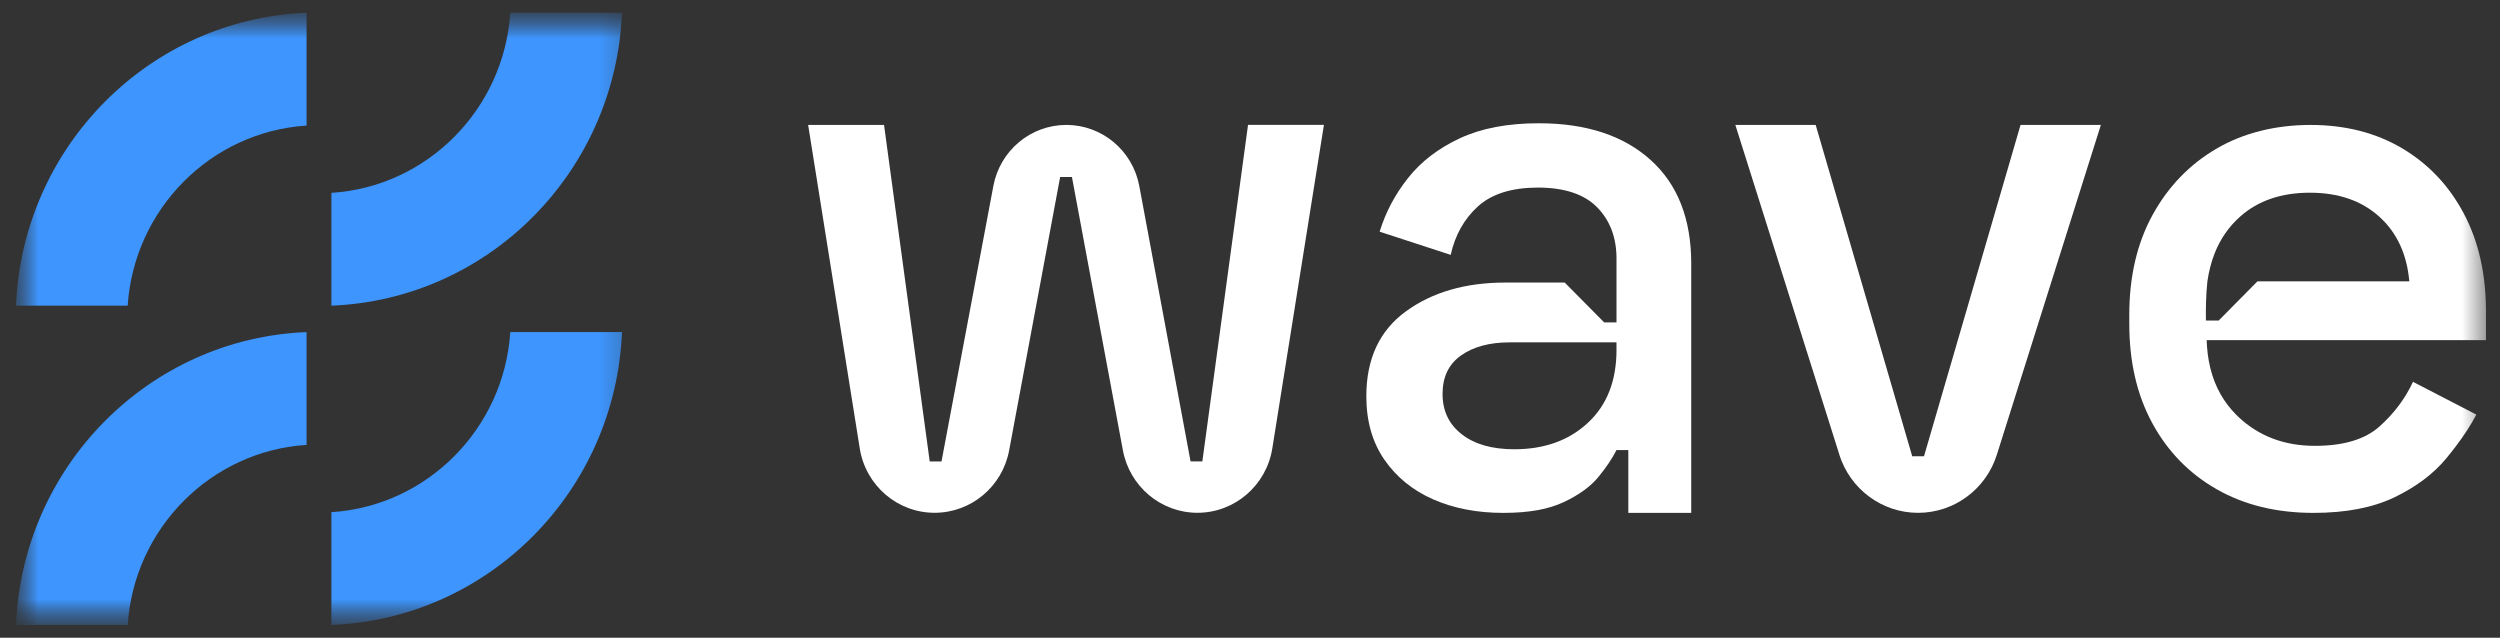
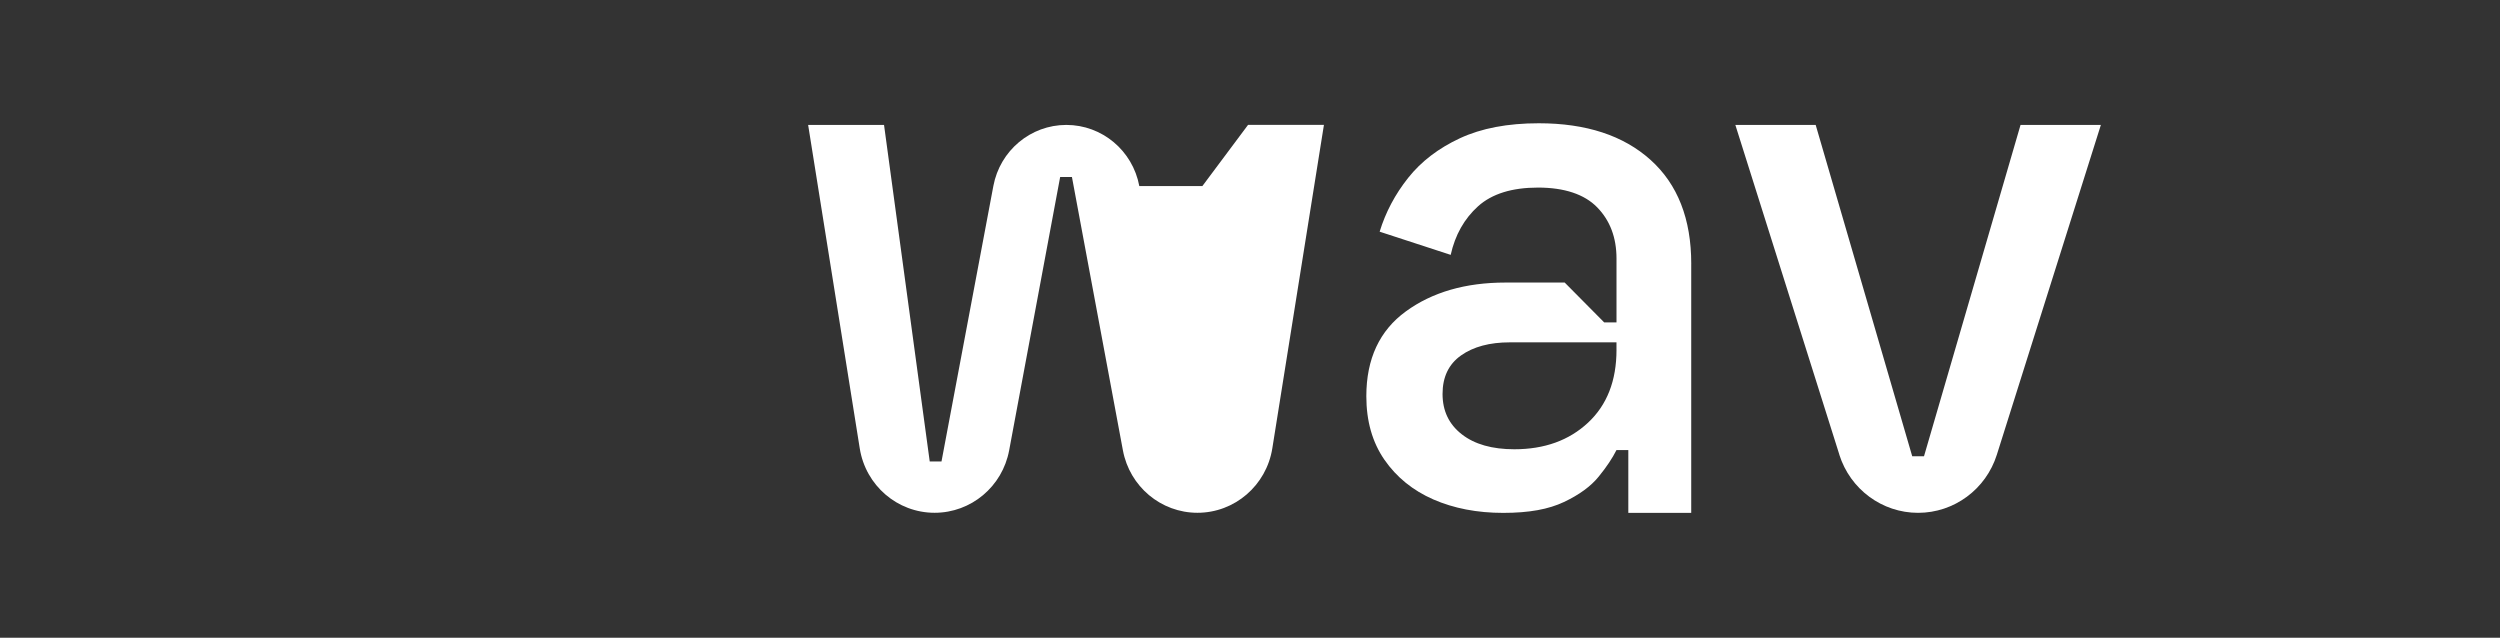
<svg xmlns="http://www.w3.org/2000/svg" width="98" height="25" viewBox="0 0 98 25" fill="none">
  <rect x="0" y="0" width="98" height="25" fill="#333333" stroke="none" />
  <g clip-path="url(#clip0_464_1110)">
    <mask id="mask0_464_1110" style="mask-type:luminance" maskUnits="userSpaceOnUse" x="0" y="0" width="98" height="25">
      <path d="M97.5 0.5H0.5V24.5H97.5V0.5Z" fill="white" />
    </mask>
    <g mask="url(#mask0_464_1110)">
      <mask id="mask1_464_1110" style="mask-type:luminance" maskUnits="userSpaceOnUse" x="0" y="0" width="25" height="25">
-         <path d="M24.75 0.5H0.5V24.5H24.75V0.5Z" fill="white" />
-       </mask>
+         </mask>
      <g mask="url(#mask1_464_1110)">
        <path d="M5.005 11.982C5.254 8.195 8.266 5.161 12.018 4.923V0.5C5.845 0.746 0.884 5.749 0.627 11.982H5.005Z" fill="#3D95FD" />
-         <path d="M5.005 24.5C5.254 20.713 8.266 17.678 12.018 17.44V13.018C5.845 13.263 0.884 18.267 0.627 24.5H5.005Z" fill="#3D95FD" />
-         <path d="M20.004 0.5C19.755 4.287 16.744 7.322 12.991 7.56V11.982C19.164 11.737 24.126 6.733 24.382 0.5H20.004Z" fill="#3D95FD" />
        <path d="M20.004 13.018C19.755 16.805 16.744 19.839 12.991 20.077V24.5C19.164 24.254 24.126 19.251 24.382 13.018H20.004Z" fill="#3D95FD" />
      </g>
-       <path d="M33.702 17.576L31.679 4.897H34.654L36.445 18.089H36.907L38.94 7.289C39.201 5.902 40.401 4.897 41.8 4.897C43.201 4.897 44.402 5.904 44.661 7.295L46.67 18.088H47.132L48.923 4.896H51.898L49.875 17.575C49.643 19.03 48.399 20.101 46.94 20.101C45.51 20.101 44.283 19.073 44.018 17.654L42.02 6.939H41.558L39.559 17.654C39.294 19.074 38.067 20.101 36.637 20.101C35.177 20.101 33.934 19.032 33.702 17.576Z" fill="white" />
+       <path d="M33.702 17.576L31.679 4.897H34.654L36.445 18.089H36.907L38.94 7.289C39.201 5.902 40.401 4.897 41.8 4.897C43.201 4.897 44.402 5.904 44.661 7.295H47.132L48.923 4.896H51.898L49.875 17.575C49.643 19.03 48.399 20.101 46.94 20.101C45.51 20.101 44.283 19.073 44.018 17.654L42.02 6.939H41.558L39.559 17.654C39.294 19.074 38.067 20.101 36.637 20.101C35.177 20.101 33.934 19.032 33.702 17.576Z" fill="white" />
      <path d="M72.103 17.823L68.026 4.898H71.175L74.959 17.885H75.421L79.205 4.898H82.354L78.277 17.823C77.849 19.181 76.6 20.103 75.189 20.103C73.778 20.103 72.529 19.18 72.101 17.823H72.103Z" fill="white" />
-       <path d="M97.449 12.194C97.449 10.735 97.16 9.461 96.582 8.372C96.005 7.282 95.2 6.431 94.171 5.818C93.14 5.206 91.941 4.898 90.574 4.898C89.208 4.898 87.936 5.209 86.877 5.833C86.347 6.144 85.875 6.515 85.459 6.949C85.406 7.003 85.355 7.058 85.304 7.114C85.152 7.283 85.01 7.46 84.875 7.644C84.696 7.891 84.53 8.153 84.378 8.43C83.772 9.539 83.468 10.843 83.468 12.341V12.692C83.468 14.19 83.771 15.493 84.378 16.603C84.984 17.712 85.827 18.573 86.906 19.185C87.983 19.798 89.245 20.105 90.689 20.105C91.961 20.105 93.019 19.9 93.867 19.492C94.714 19.083 95.388 18.577 95.889 17.974C96.028 17.806 96.159 17.641 96.281 17.478C96.601 17.055 96.865 16.647 97.073 16.252L94.589 14.968C94.281 15.63 93.842 16.214 93.275 16.719C92.706 17.225 91.864 17.477 90.747 17.477C89.553 17.477 88.556 17.102 87.758 16.354C87.709 16.307 87.66 16.261 87.614 16.211C87.566 16.161 87.521 16.112 87.477 16.062C87.37 15.938 87.272 15.809 87.18 15.672C86.792 15.083 86.569 14.381 86.513 13.568C86.507 13.49 86.505 13.412 86.502 13.333H97.45L97.449 12.194ZM88.494 11.027L86.973 12.564H86.472C86.465 12.121 86.472 11.553 86.53 11.027C86.559 10.827 86.597 10.634 86.646 10.449C86.694 10.264 86.752 10.087 86.819 9.918C87.043 9.355 87.377 8.878 87.816 8.488C88.518 7.865 89.427 7.554 90.546 7.554C91.664 7.554 92.568 7.865 93.262 8.488C93.955 9.111 94.35 9.958 94.445 11.027H88.494Z" fill="white" />
      <path d="M66.297 10.342C66.297 8.584 65.766 7.225 64.702 6.268C63.638 5.311 62.178 4.832 60.32 4.832C59.102 4.832 58.072 5.027 57.23 5.419C56.389 5.81 55.712 6.328 55.2 6.972C54.688 7.617 54.315 8.321 54.082 9.082L56.867 9.991C57.041 9.21 57.399 8.574 57.941 8.085C58.484 7.598 59.266 7.353 60.291 7.353C61.316 7.353 62.109 7.612 62.612 8.13C63.116 8.647 63.367 9.317 63.367 10.138V12.638H62.884L61.336 11.076H59.015C57.448 11.076 56.147 11.452 55.112 12.205C54.078 12.957 53.56 14.066 53.56 15.532C53.56 16.509 53.797 17.339 54.27 18.023C54.745 18.708 55.383 19.225 56.185 19.577C56.989 19.928 57.903 20.105 58.926 20.105C59.95 20.105 60.706 19.962 61.306 19.679C61.905 19.396 62.36 19.064 62.669 18.683C62.98 18.302 63.21 17.954 63.366 17.642H63.83V20.105H66.296V10.343L66.297 10.342ZM63.367 13.713C63.367 14.925 62.994 15.878 62.249 16.571C61.505 17.264 60.544 17.611 59.362 17.611C58.492 17.611 57.806 17.417 57.303 17.025C56.799 16.633 56.548 16.106 56.548 15.442C56.548 14.778 56.79 14.274 57.273 13.933C57.758 13.591 58.394 13.42 59.188 13.42H63.366V13.713H63.367Z" fill="white" />
    </g>
  </g>
  <defs>
    <clipPath id="clip0_464_1110">
      <rect width="97" height="25" fill="white" transform="translate(0.5)" />
    </clipPath>
  </defs>
</svg>